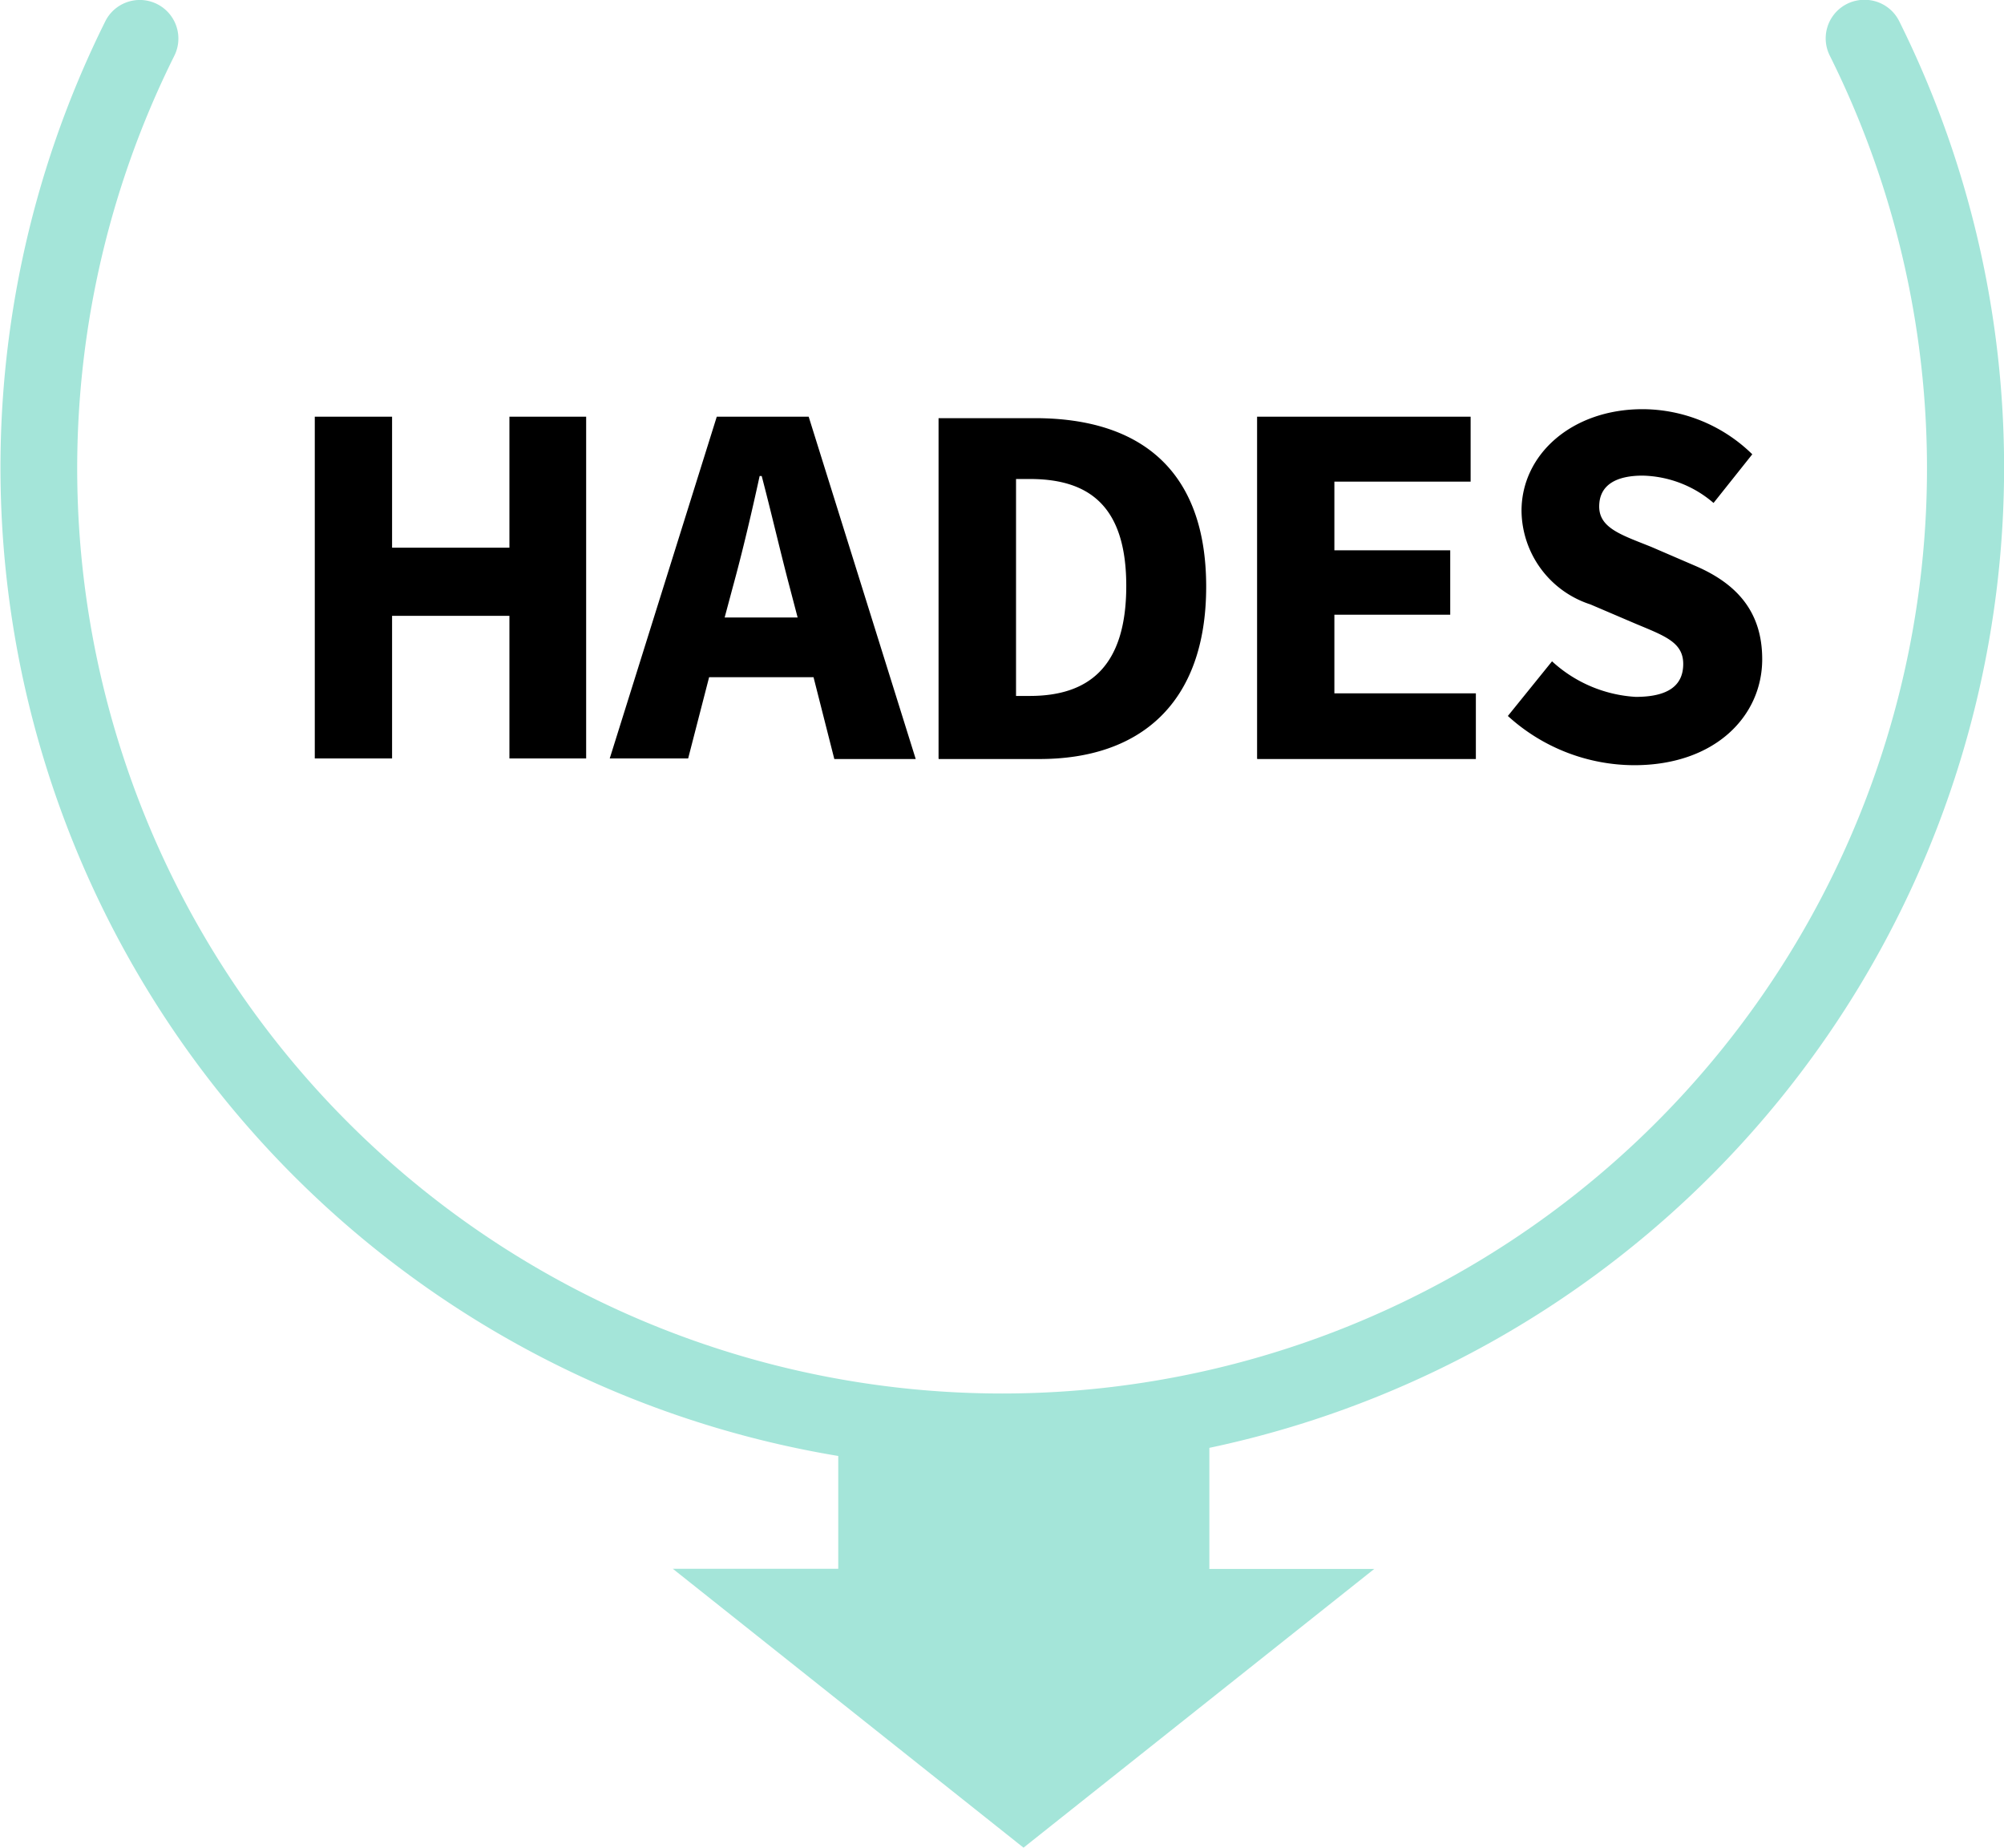
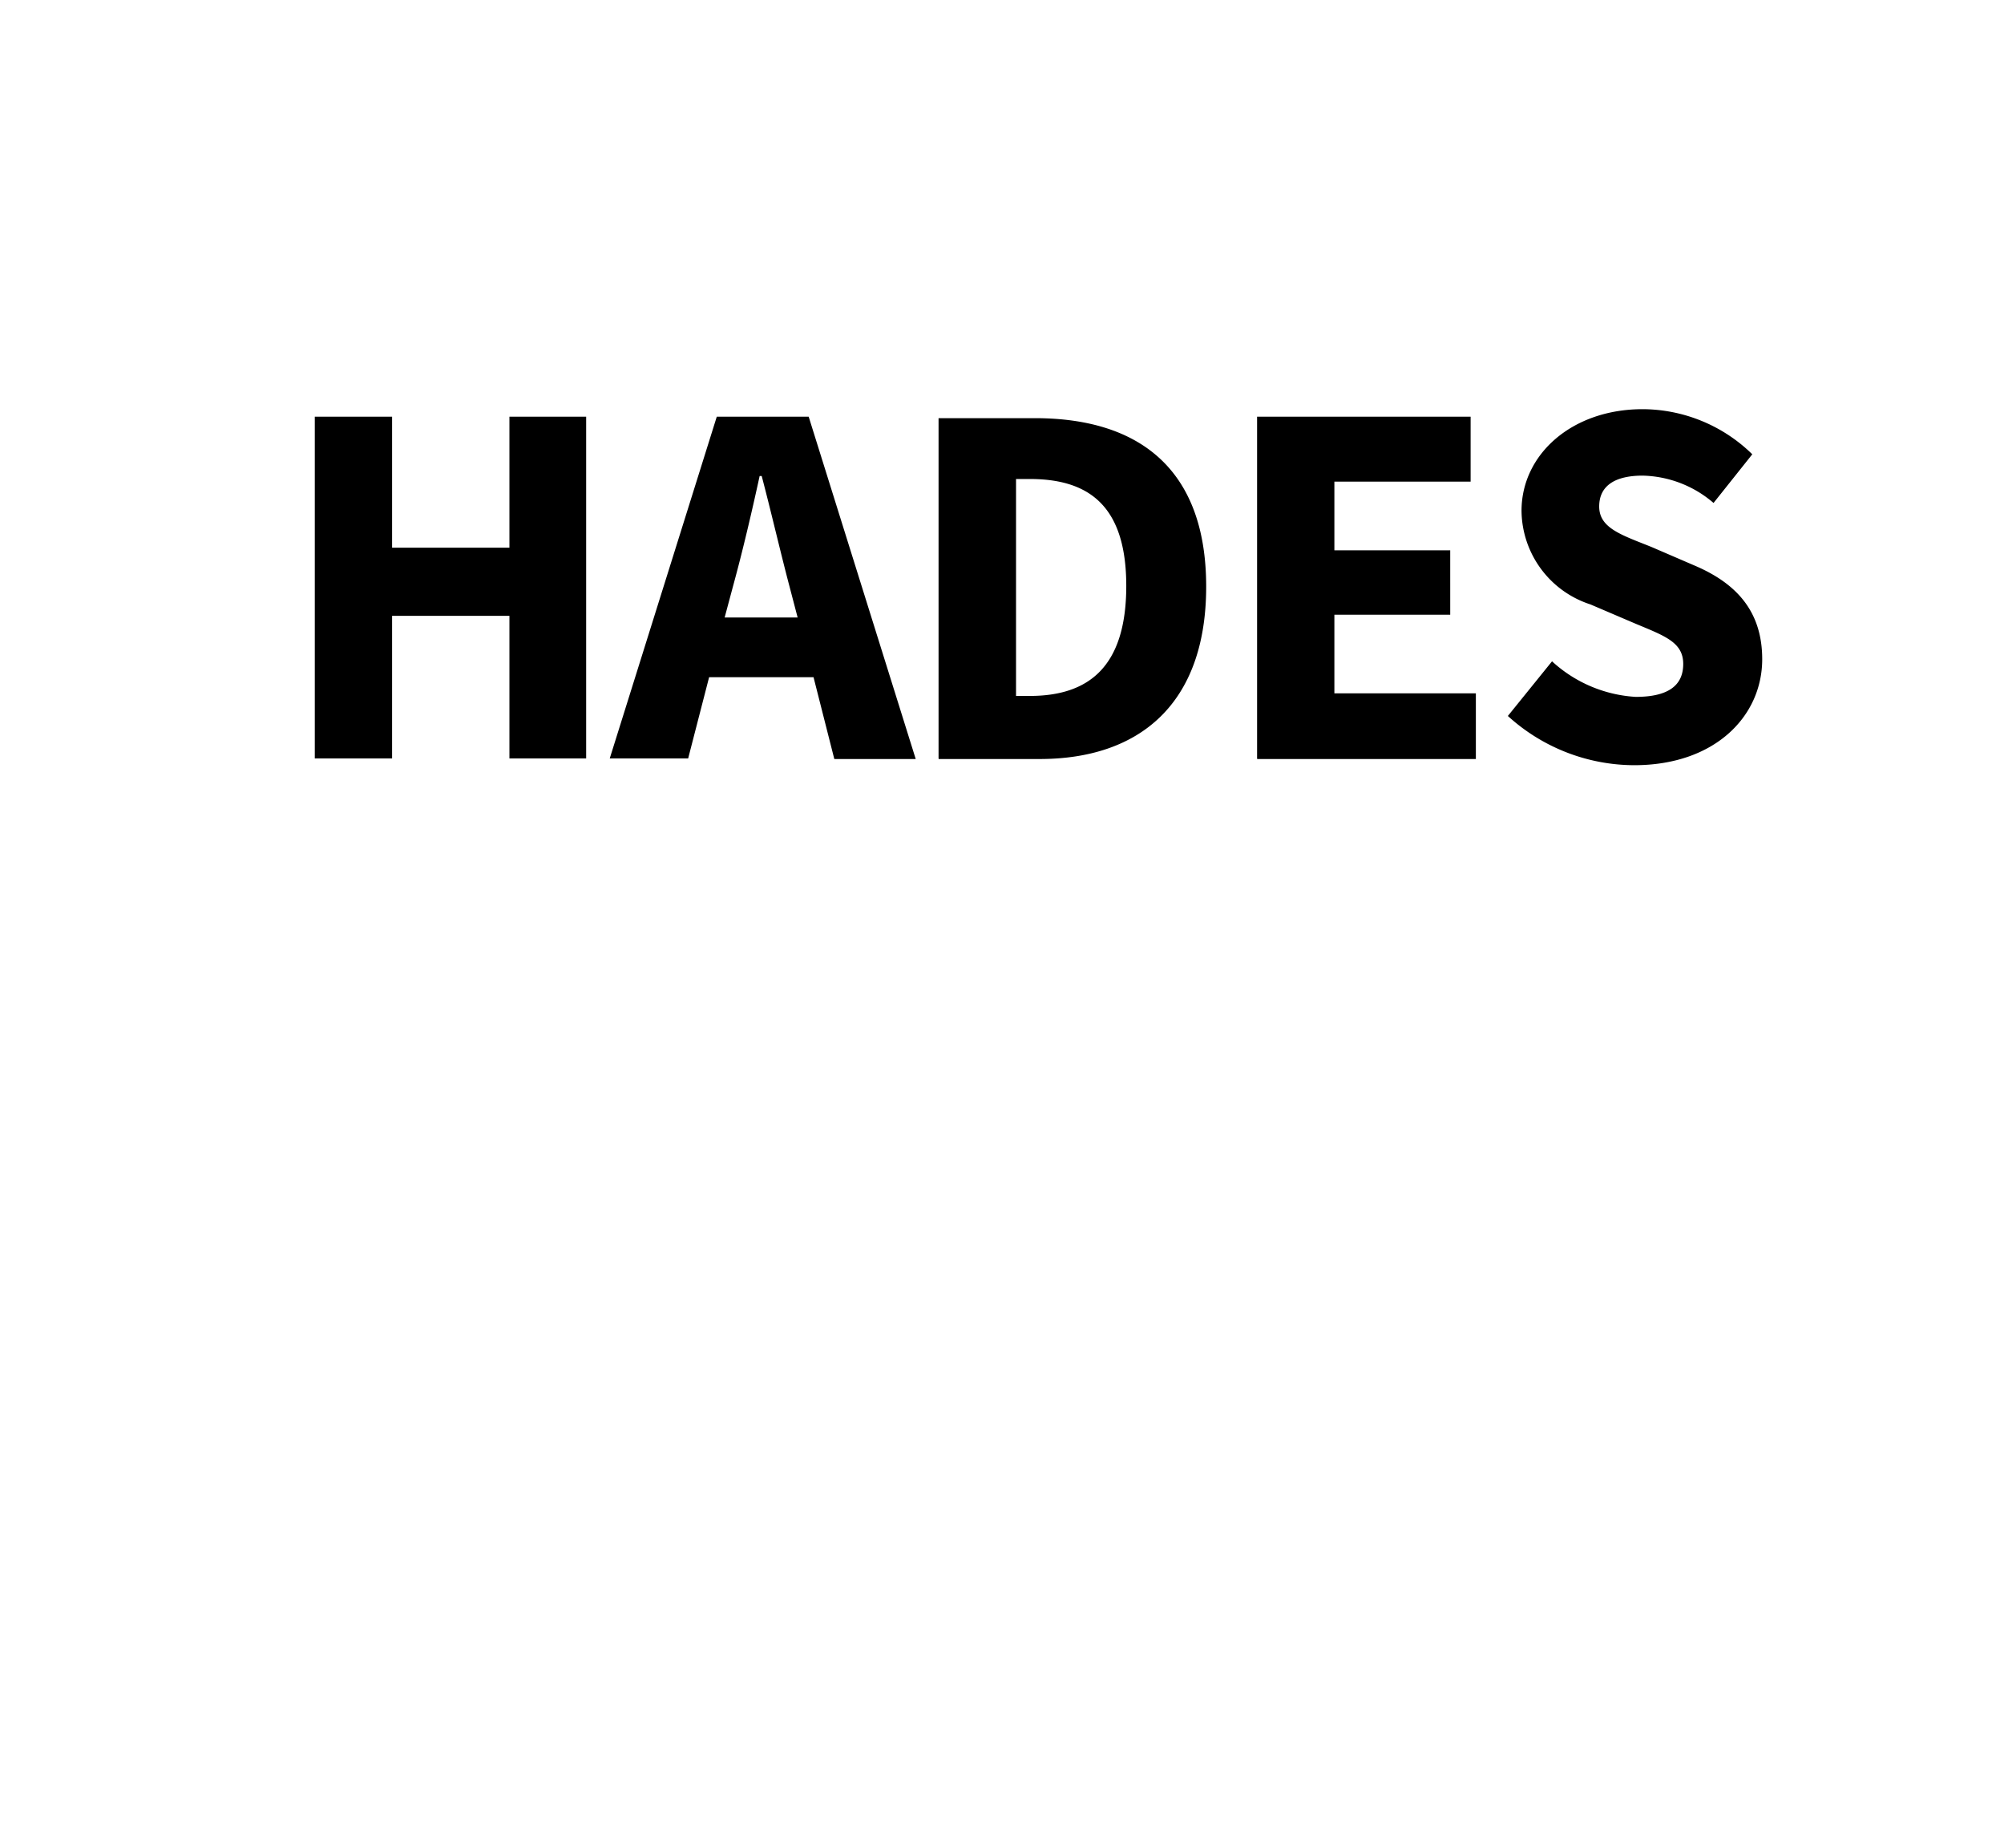
<svg xmlns="http://www.w3.org/2000/svg" id="Capa_1" data-name="Capa 1" width="107.08" height="98.71" viewBox="0 0 107.08 98.71">
  <defs>
    <style>.cls-1{fill:#a4e5d9;}</style>
  </defs>
  <title>ic-ancla-hades</title>
-   <path id="arrow" class="cls-1" d="M99.6,0a2.06,2.06,0,0,0-1.84,3A49.42,49.42,0,1,1,9.29,3,2.06,2.06,0,0,0,5.61,1.14v0a53.53,53.53,0,1,0,95.85,0A2.06,2.06,0,0,0,99.6,0Zm-35,83.82v-6.6H44.77v6.6H35.93L54.67,98.72,73.41,83.83H64.57Z" transform="translate(0.02 -0.01)" />
  <path id="HADES" d="M16.8,40.53h4.13V32.91H27.2v7.62h4.1V22.27H27.2v7H20.93v-7H16.8V40.53ZM38.7,33l0.45-1.68c0.5-1.82,1-3.95,1.42-5.88h0.11c0.5,1.9,1,4.06,1.48,5.88L42.6,33H38.7Zm5.86,7.56h4.35L43.19,22.27H38.28L32.56,40.53h4.19l1.12-4.34h5.58Zm5.58,0h5.39c5.33,0,8.9-2.94,8.9-9.21s-3.57-9-9.15-9H50.13V40.53h0Zm4.13-3.33V25.6H55c3.07,0,5.16,1.34,5.16,5.71S58.11,37.19,55,37.19H54.26Zm12.89,3.33H78.84V37.05H71.28v-4.2h6.19V29.41H71.28V25.74h7.28V22.27H67.15V40.53h0Zm13.39-2.3a10.06,10.06,0,0,0,6.75,2.63c4.33,0,6.84-2.63,6.84-5.66,0-2.58-1.4-4.06-3.6-5l-2.32-1c-1.59-.64-2.79-1-2.79-2.16s0.92-1.65,2.32-1.65a6,6,0,0,1,3.79,1.46l2.07-2.6a8.41,8.41,0,0,0-5.86-2.41c-3.77,0-6.47,2.41-6.47,5.43a5.31,5.31,0,0,0,3.68,5l2.34,1c1.59,0.67,2.62,1,2.62,2.18s-0.84,1.76-2.54,1.76a7.23,7.23,0,0,1-4.47-1.9Z" transform="translate(0.02 -0.01)" />
</svg>